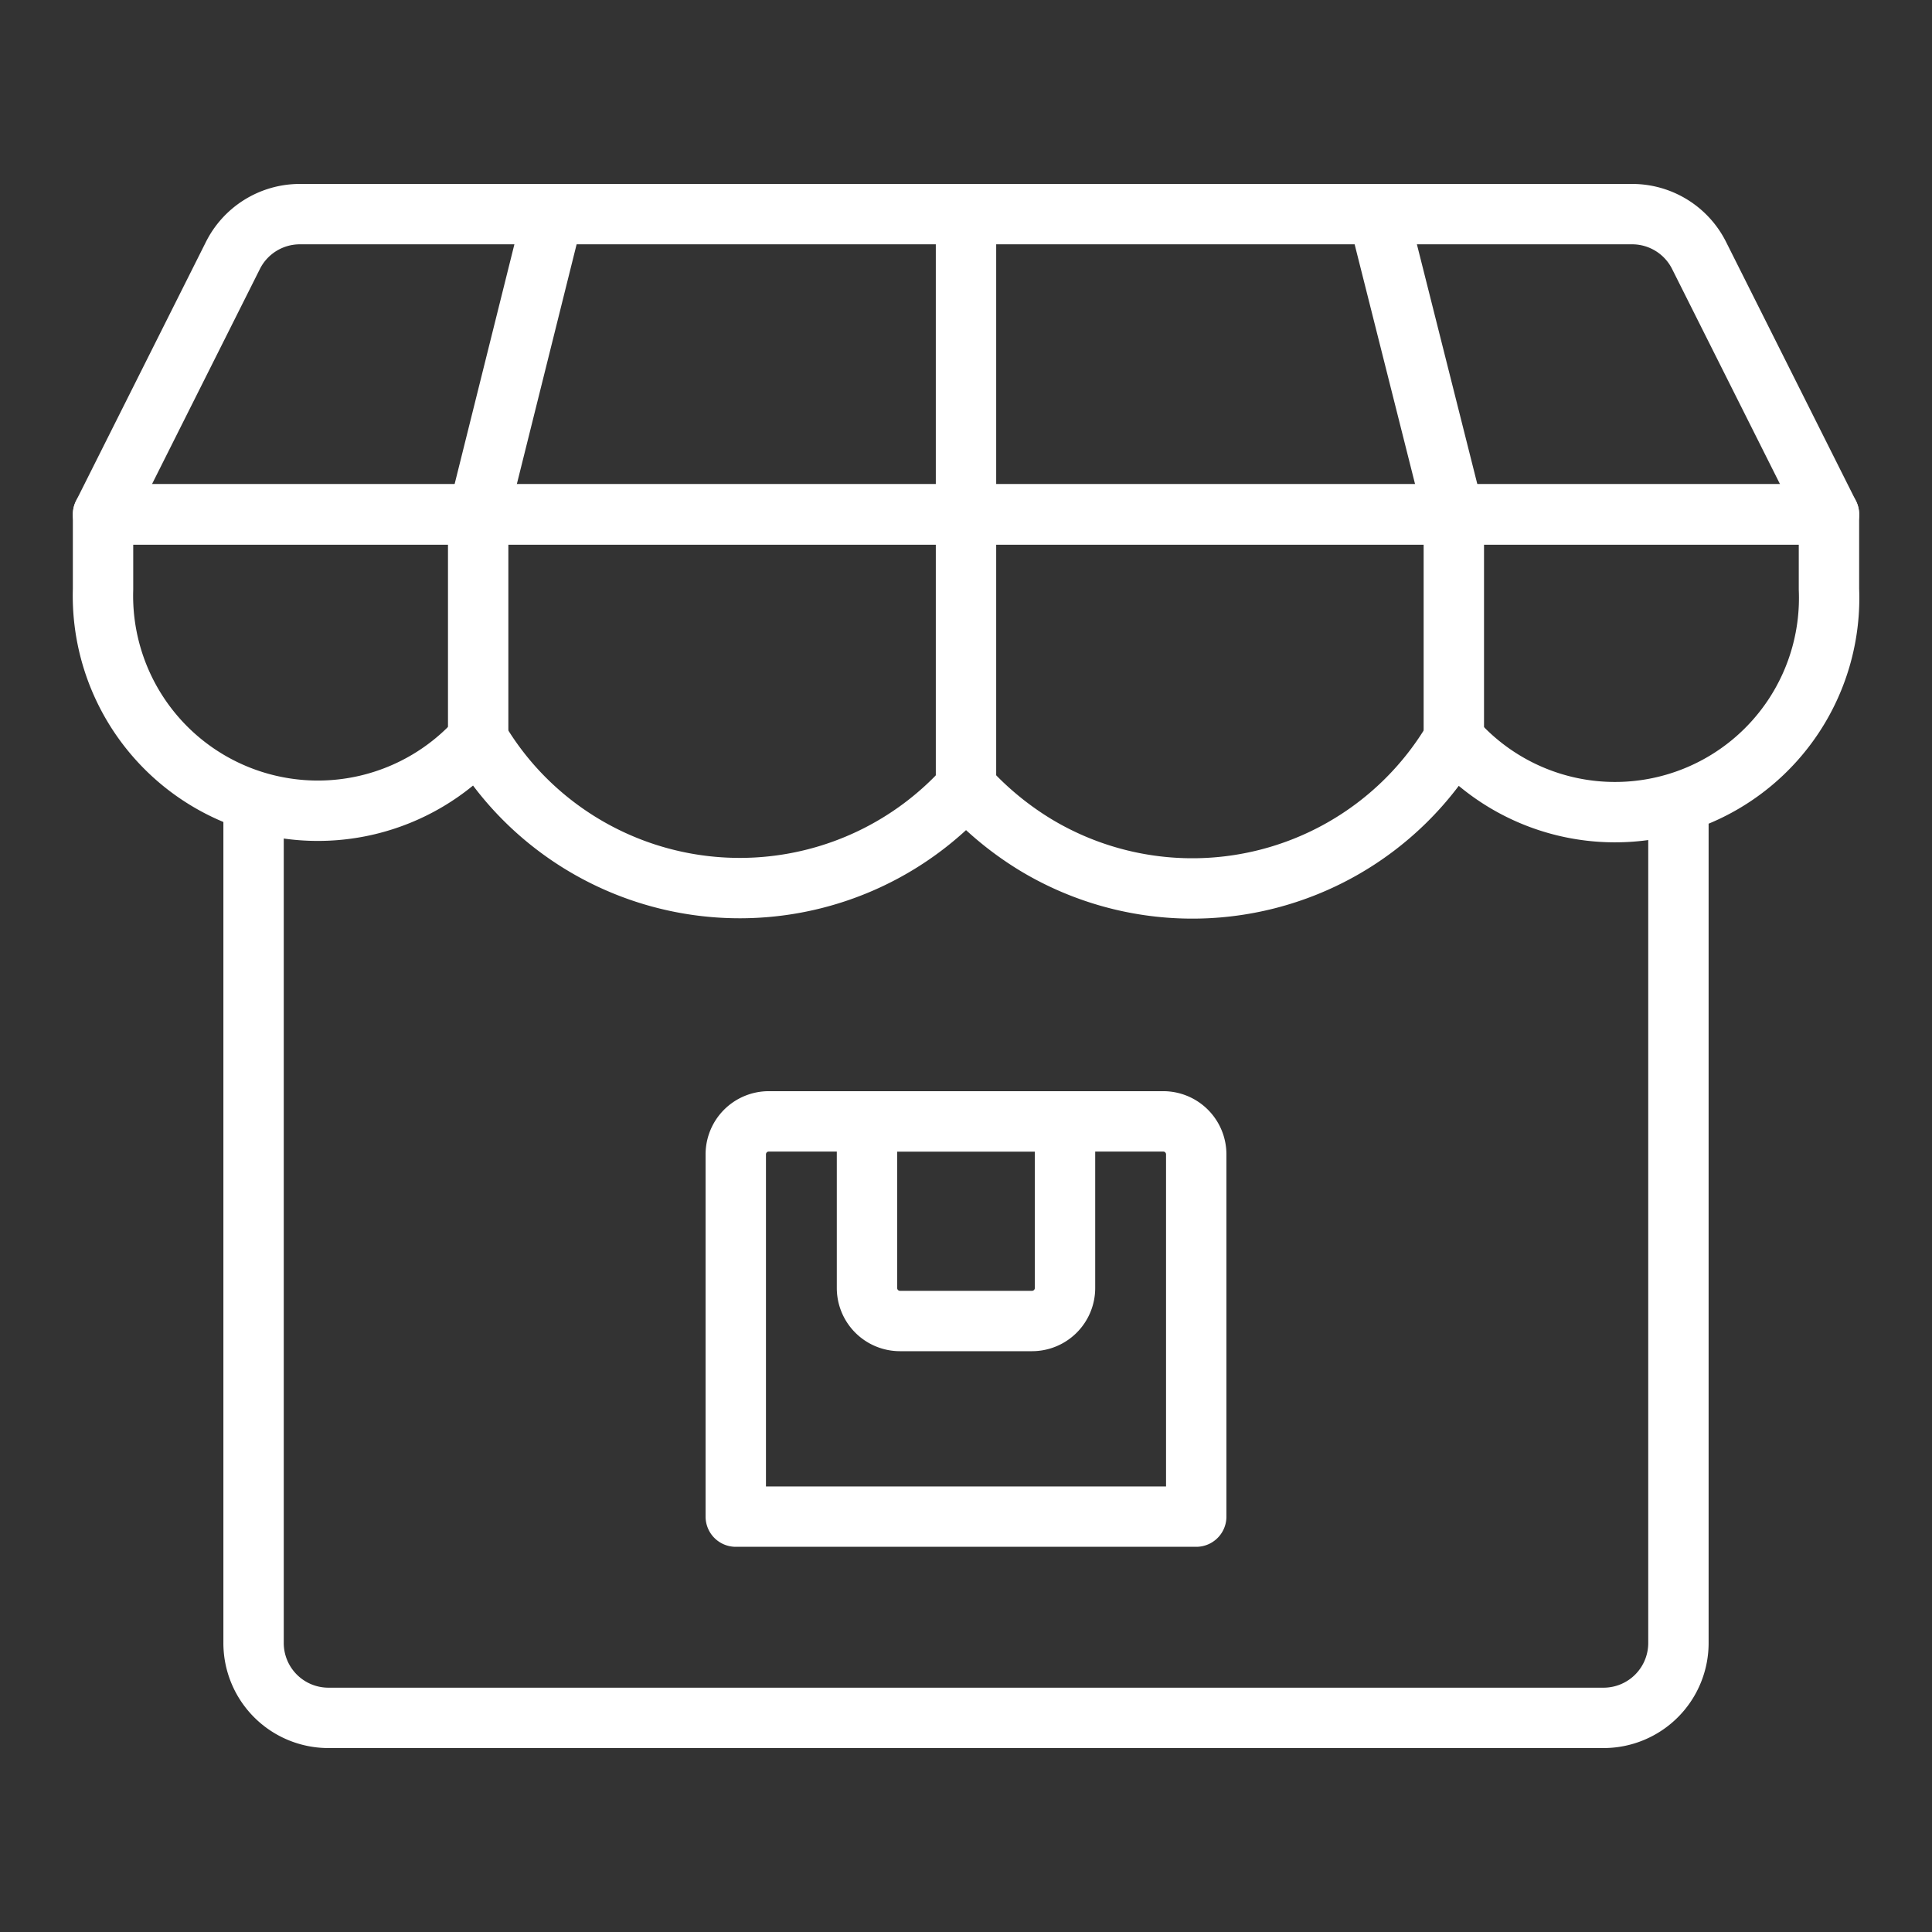
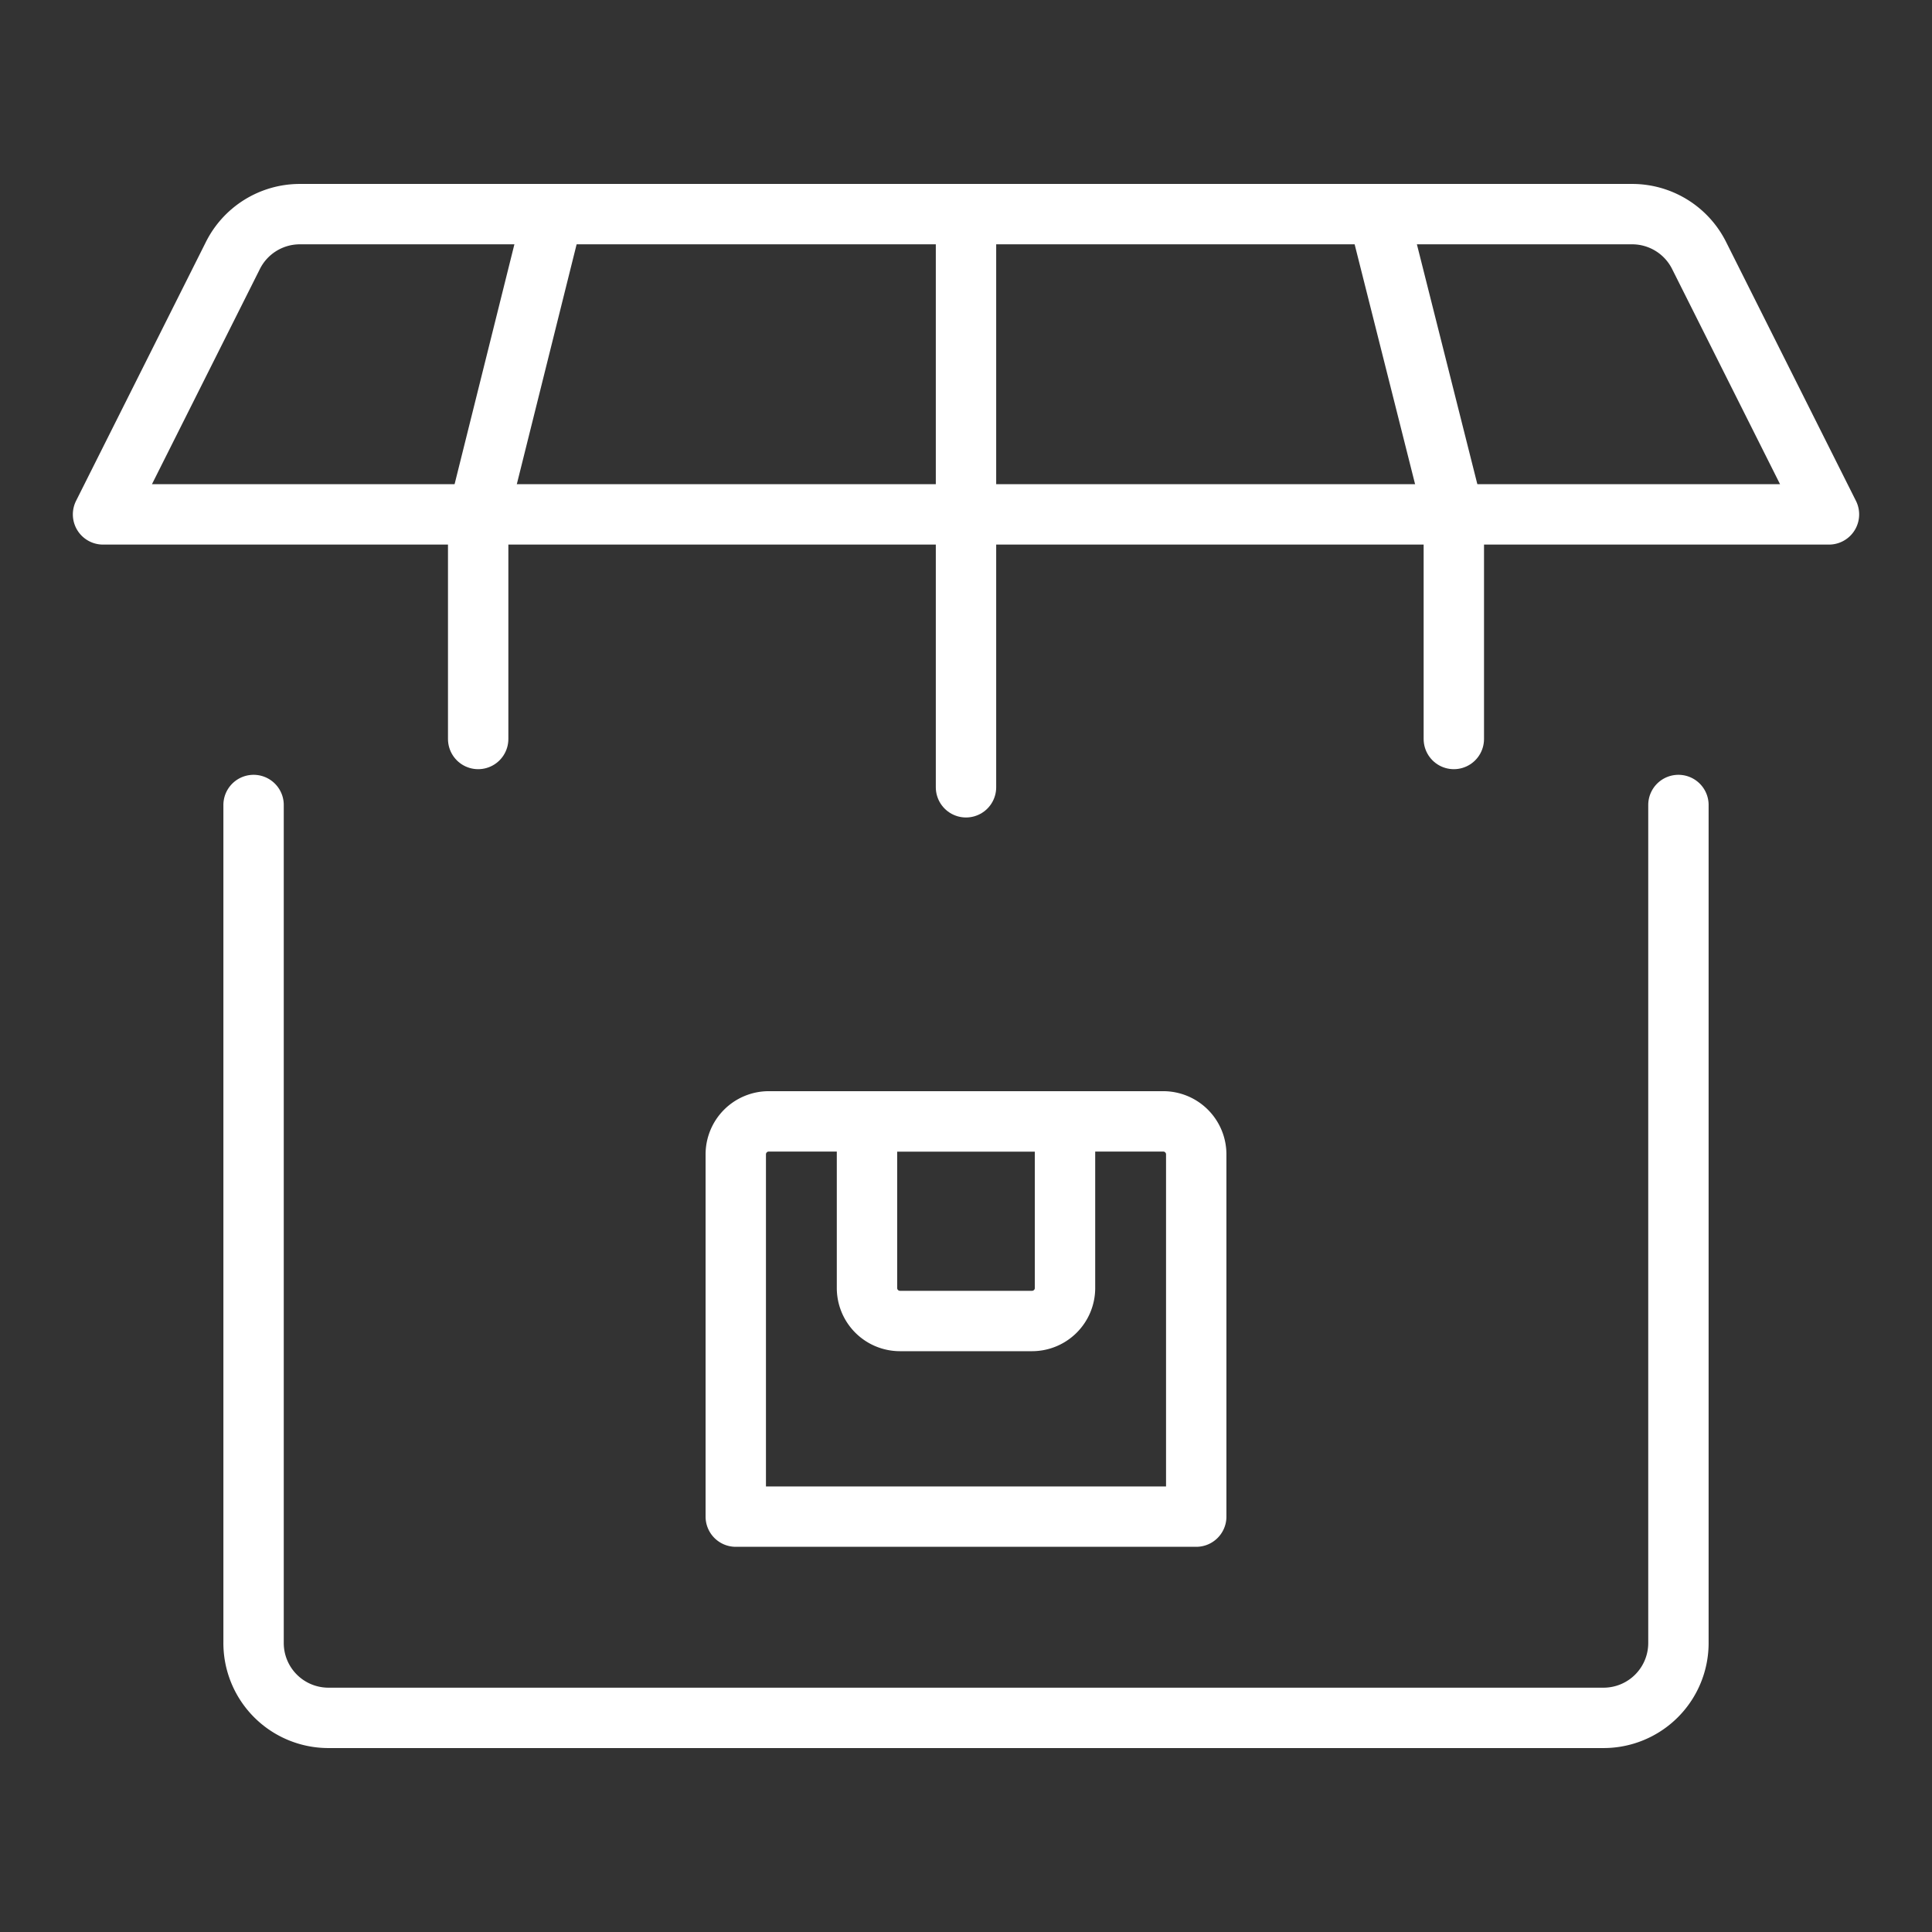
<svg xmlns="http://www.w3.org/2000/svg" viewBox="0 0 24 24">
  <rect x="0" y="0" width="24" height="24" fill="#333333" stroke="none" />
  <defs>
    <style>.cls-1{fill:none;stroke:#fff;stroke-linecap:round;stroke-linejoin:round;stroke-width:0.75px;}</style>
  </defs>
  <g id="Layer_1" data-name="Layer 1">
    <path class="cls-1" d="M9.55,13.93h4.9a.41.41,0,0,1,.41.41v4.5H9.14v-4.5A.41.41,0,0,1,9.55,13.93Z" />
    <path class="cls-1" d="M20.85,10v10.4a.93.93,0,0,1-.93.94H4.08a.93.93,0,0,1-.93-.94V10" />
    <path class="cls-1" d="M21.11,3.18a.93.93,0,0,0-.83-.52H3.72a.93.93,0,0,0-.83.52L1.28,6.39H22.72Z" />
-     <path class="cls-1" d="M22.72,7.32a2.66,2.66,0,0,1-4.66,1.86,3.77,3.77,0,0,1-5.17,1.33A3.9,3.9,0,0,1,12,9.78a3.78,3.78,0,0,1-5.33.29,3.74,3.74,0,0,1-.73-.89A2.67,2.67,0,0,1,1.28,7.32V6.39H22.72Z" />
    <path class="cls-1" d="M5.94,9.18V6.39l.93-3.73" />
    <path class="cls-1" d="M12,9.78V2.66" />
    <path class="cls-1" d="M18.06,9.18V6.39l-.94-3.73" />
    <path class="cls-1" d="M10.77,13.93h2.46V16a.41.41,0,0,1-.41.41H11.18a.41.41,0,0,1-.41-.41V13.93Z" />
  </g>
</svg>